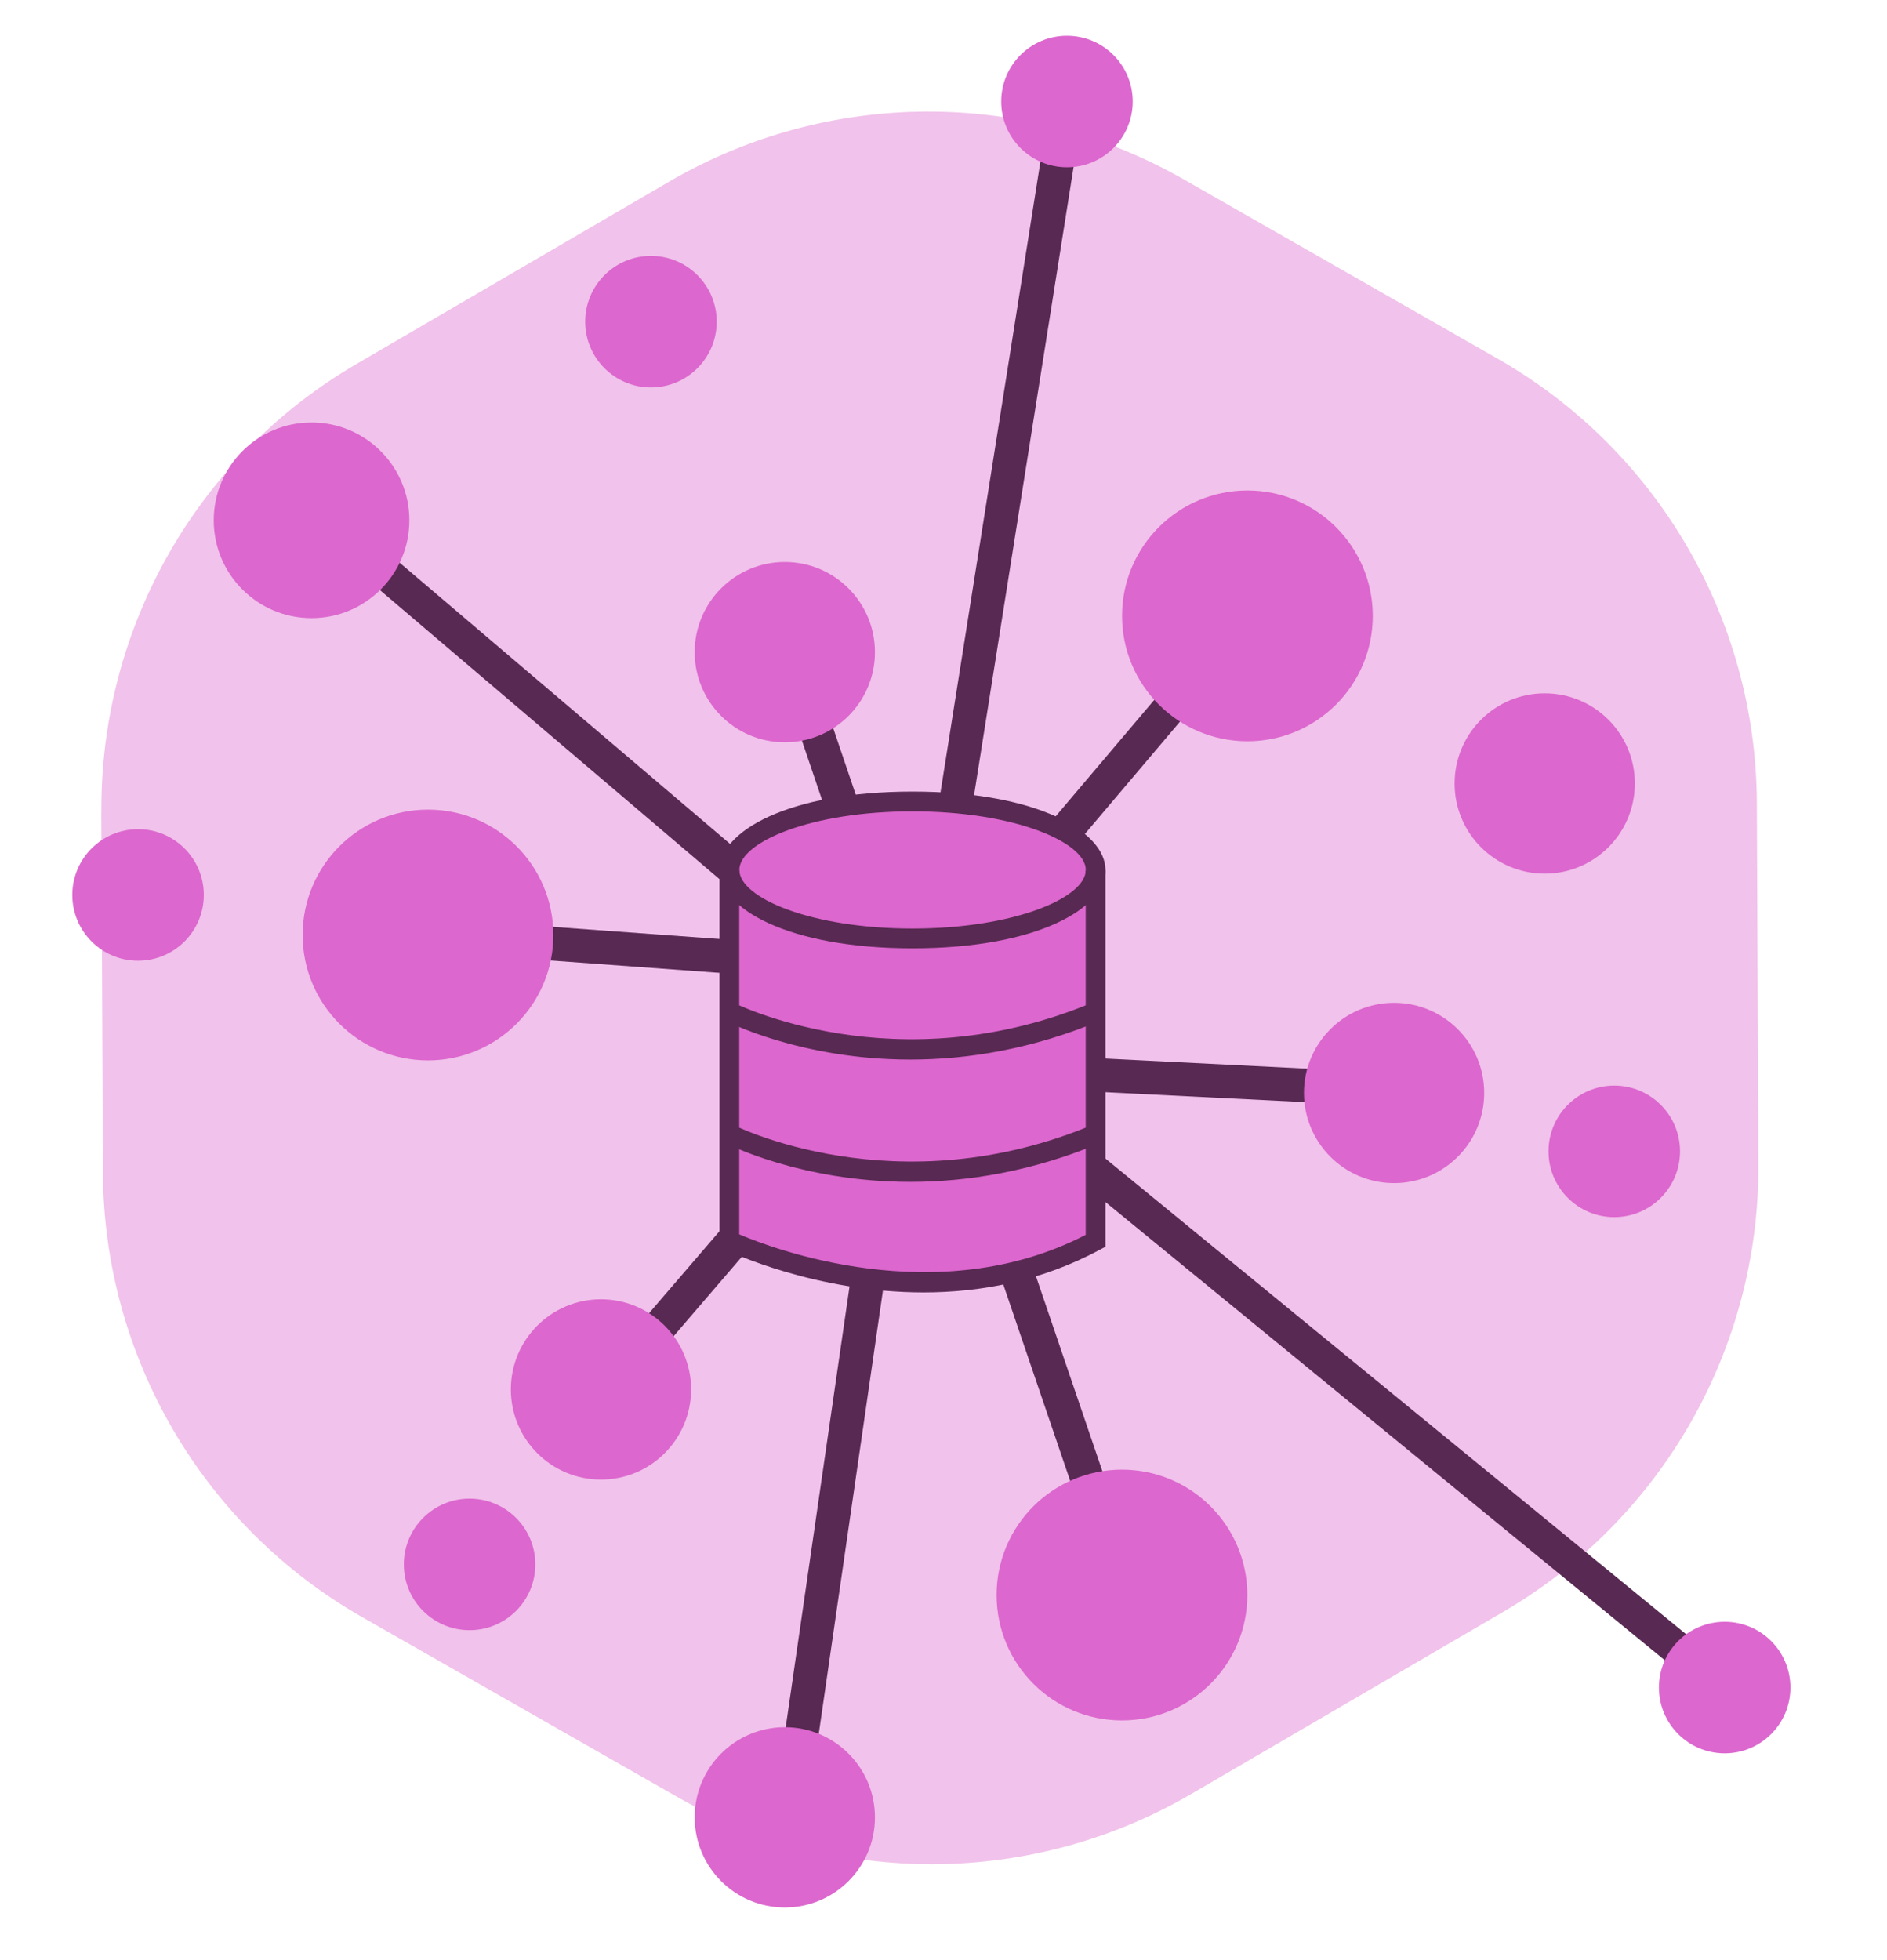
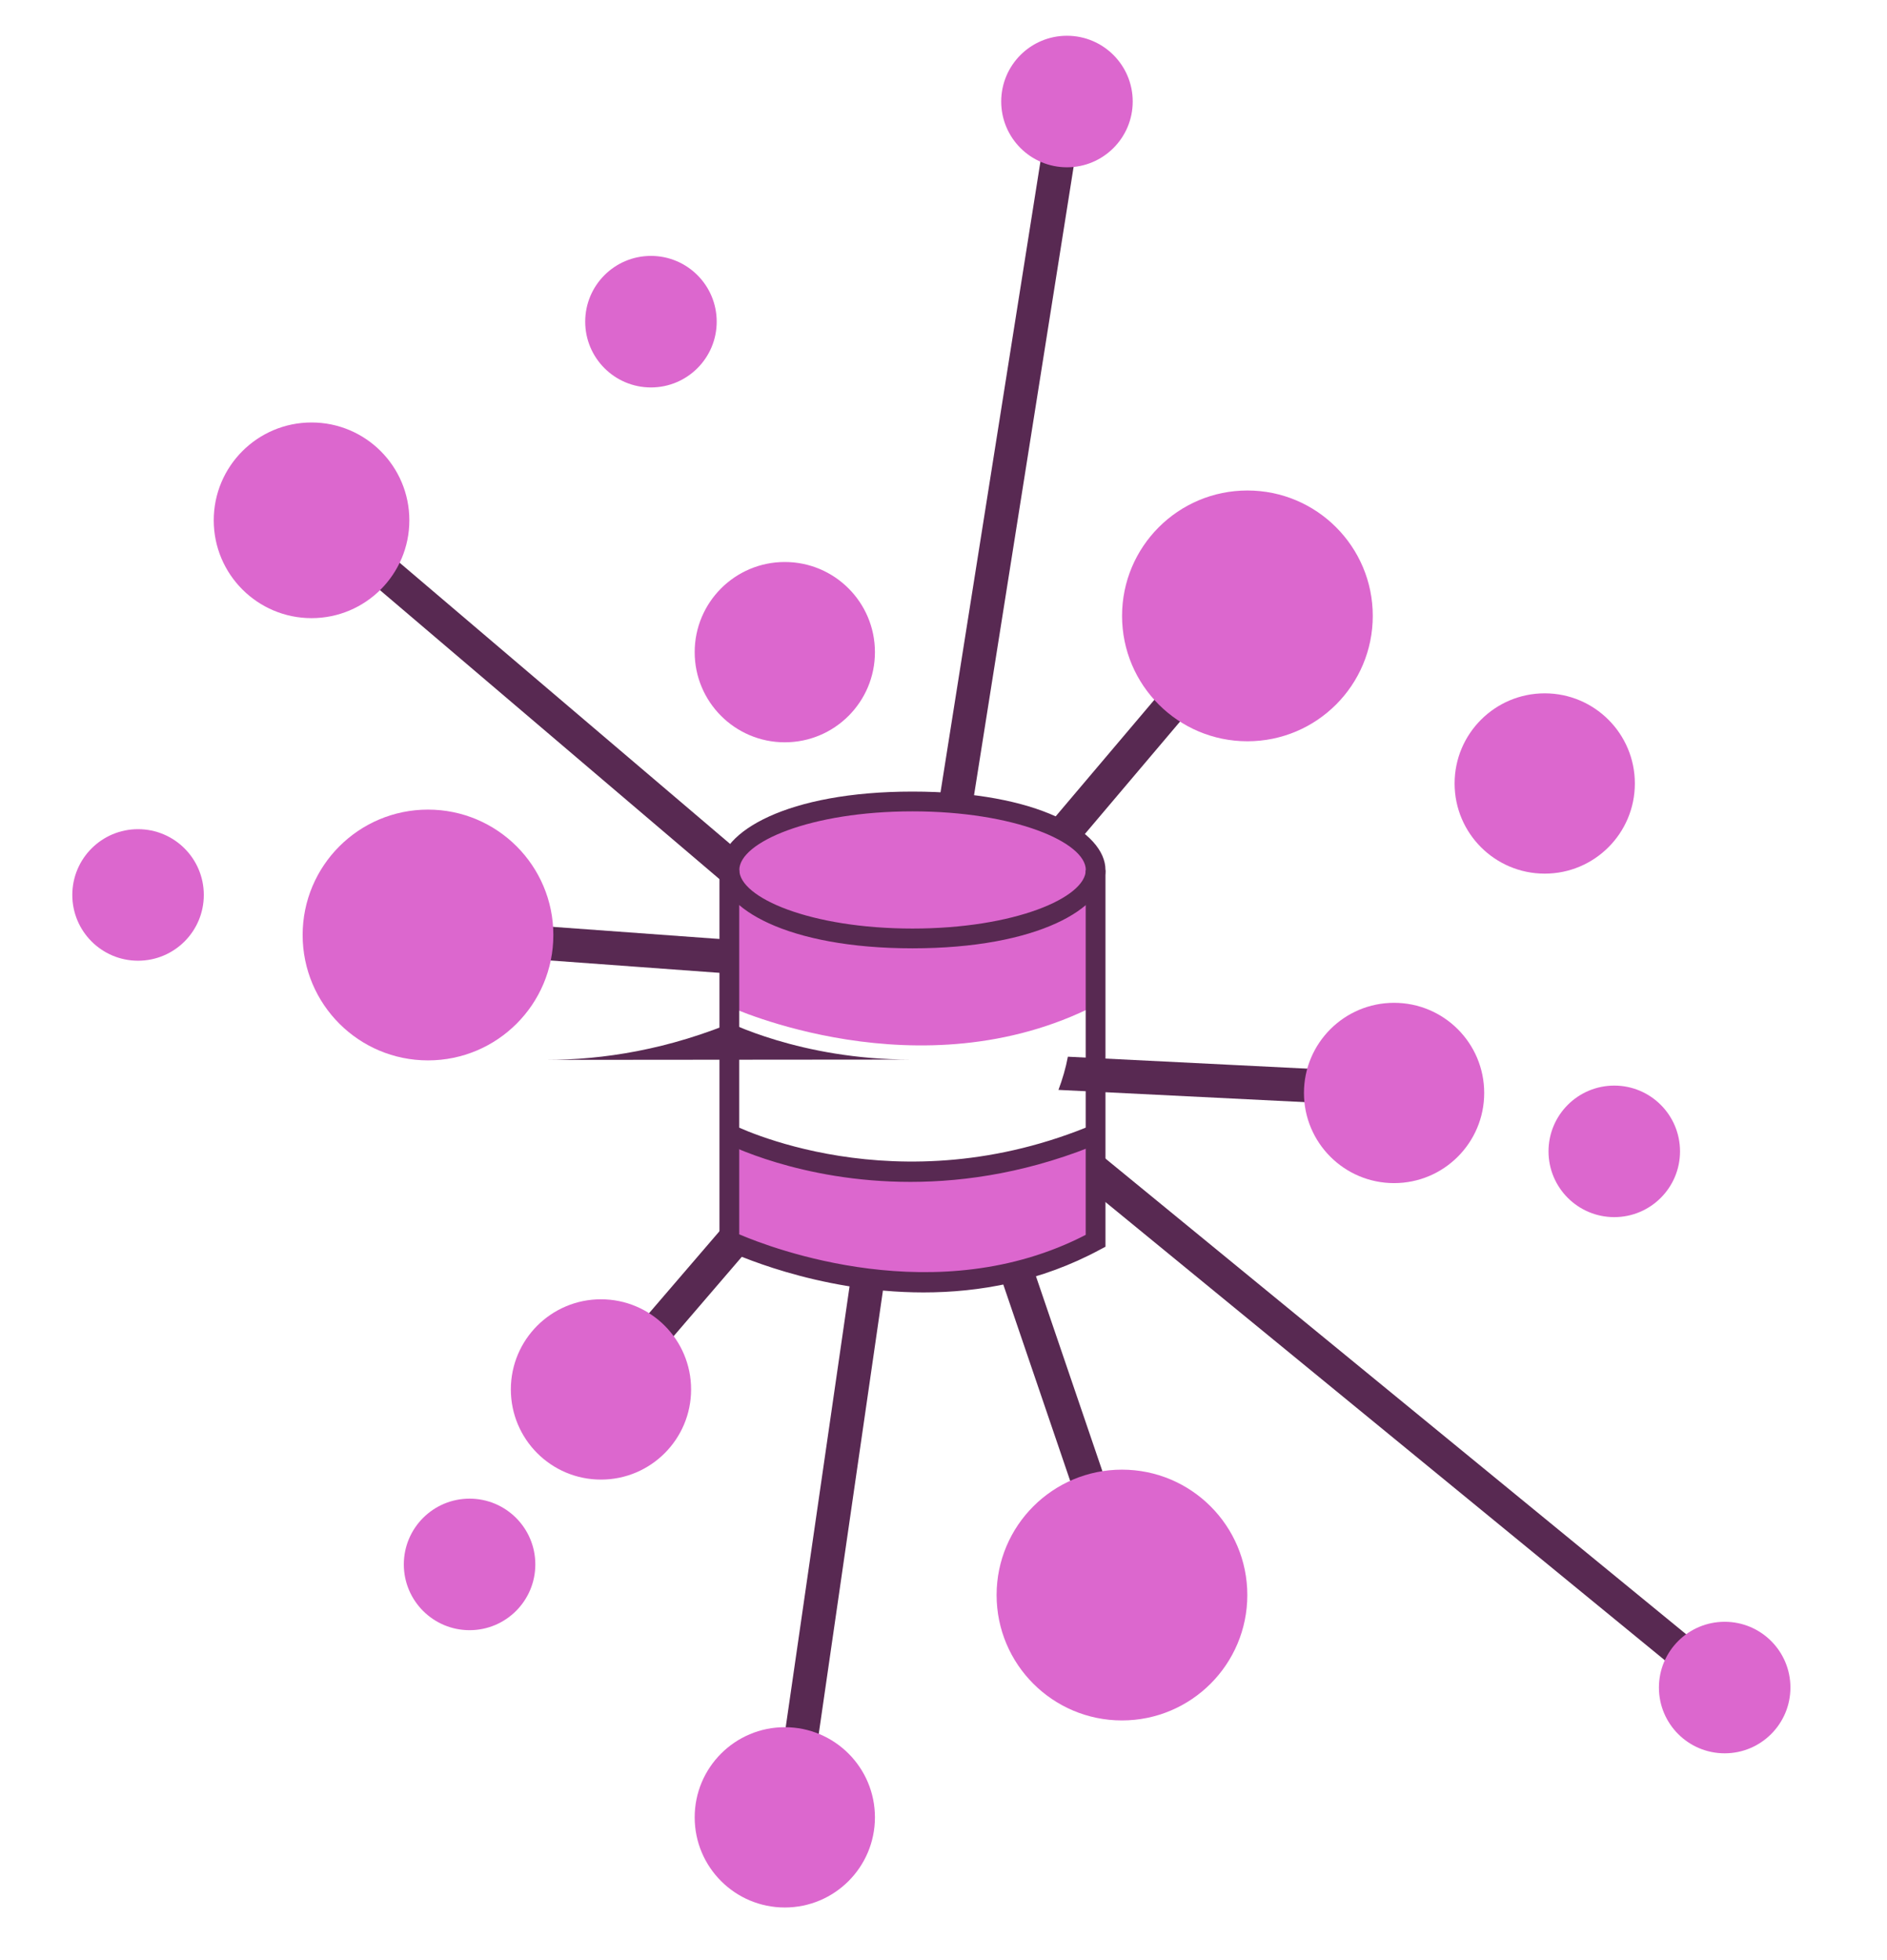
<svg xmlns="http://www.w3.org/2000/svg" viewBox="0 0 184.25 191.35">
  <defs>
    <style>.i{fill:#f1c2eb;}.j{fill:#dc67ce;}.k{fill:#582952;}</style>
  </defs>
  <g id="a" />
  <g id="b" />
  <g id="c" />
  <g id="d" />
  <g id="e" />
  <g id="f" />
  <g id="g">
    <g id="h">
-       <path class="i" d="M9.89,79.14l.16,35.32c.08,17.94,9.72,34.49,25.3,43.39l30.71,17.52c15.58,8.89,34.72,8.8,50.22-.23l30.5-17.8c15.5-9.05,24.99-25.68,24.91-43.62l-.15-35.34c-.07-17.94-9.72-34.47-25.3-43.36l-30.68-17.52c-15.58-8.89-34.72-8.8-50.22,.23l-30.53,17.8c-15.5,9.04-25,25.67-24.91,43.62" />
-     </g>
+       </g>
    <g>
      <path class="k" d="M105.8,10.16l-3.24-.51-11.14,70.3c1.1,.17,2.17,.41,3.2,.75L105.8,10.16Z" />
-       <path class="k" d="M78.66,63.13l-3.11,1.05,5.71,16.84c1.02-.39,2.07-.71,3.15-.93l-5.75-16.96Z" />
      <path class="k" d="M123.05,61.18l-2.5-2.12-20.59,24.31c.9,.63,1.74,1.33,2.53,2.1l20.57-24.29Z" />
      <path class="k" d="M132.13,107.83l.16-3.28-28.02-1.4c-.21,1.12-.53,2.2-.92,3.24l28.77,1.43Z" />
      <path class="k" d="M167.36,166l2.08-2.54-64.18-52.56c-.6,.92-1.28,1.78-2.02,2.59l64.13,52.52Z" />
      <path class="k" d="M108.47,156.23l3.11-1.06-12.94-37.96c-.95,.56-1.94,1.05-2.97,1.45l12.8,37.56Z" />
      <path class="k" d="M75.48,177.16l3.25,.47,8.35-57.65c-1.11-.07-2.19-.23-3.25-.47l-8.35,57.64Z" />
      <path class="k" d="M57.9,134.56l2.49,2.14,17.07-19.87c-.92-.6-1.79-1.27-2.6-2.01l-16.96,19.74Z" />
      <path class="k" d="M74.58,85.18L32.05,49l-2.09,2.53,42.41,36.09c.67-.87,1.4-1.69,2.2-2.44Z" />
      <circle class="j" cx="30.42" cy="50.79" r="9.55" />
      <circle class="j" cx="121.8" cy="60.12" r="12.24" />
      <circle class="j" cx="109.55" cy="155.7" r="12.24" />
      <circle class="j" cx="63.56" cy="31.4" r="6.42" />
      <circle class="j" cx="13.48" cy="87.36" r="6.42" />
      <circle class="j" cx="45.85" cy="152.71" r="6.42" />
      <circle class="j" cx="157.62" cy="112.39" r="6.42" />
      <circle class="j" cx="104.18" cy="9.91" r="6.42" />
      <circle class="j" cx="168.4" cy="164.73" r="6.42" />
      <circle class="j" cx="76.63" cy="177.4" r="8.8" />
      <circle class="j" cx="58.68" cy="135.63" r="8.8" />
      <circle class="j" cx="76.63" cy="63.66" r="8.8" />
      <circle class="j" cx="150.83" cy="76.48" r="8.8" />
      <circle class="j" cx="136.12" cy="106.69" r="8.8" />
      <path class="k" d="M42.36,89.63l-.2,3.28,30.9,2.26c.31-1.11,.71-2.19,1.19-3.22l-31.89-2.32Z" />
      <circle class="j" cx="41.79" cy="91.27" r="12.24" />
    </g>
    <path class="j" d="M71.22,86.94v11.32s18.64,8.61,35.76-.13l-.21-11.19s-15.57,7.56-35.54,0Z" />
-     <path class="j" d="M71.22,99.39v11.32s18.64,8.61,35.76-.13l-.21-11.19s-15.57,7.56-35.54,0Z" />
    <path class="j" d="M71.22,110.71v10.4s18.48,8.77,35.76,0v-10.08s-18.14,6.83-35.76-.33Z" />
    <g>
      <ellipse class="j" cx="89.1" cy="84.93" rx="17.88" ry="6.69" />
      <path class="k" d="M89.1,92.57c-12.24,0-18.84-3.94-18.84-7.65s6.6-7.65,18.84-7.65,18.84,3.94,18.84,7.65-6.6,7.65-18.84,7.65Zm0-13.37c-9.97,0-16.91,3.02-16.91,5.72s6.95,5.72,16.91,5.72,16.92-3.02,16.92-5.72-6.95-5.72-16.92-5.72Z" />
    </g>
    <path class="k" d="M90.18,126.16c-10.52,0-18.85-3.93-19.38-4.18l-.55-.26v-36.79h1.93v35.56c3.15,1.35,19.33,7.55,33.83,.05v-35.6h1.93v36.76l-.51,.27c-5.81,3.14-11.82,4.19-17.26,4.19Z" />
-     <path class="k" d="M88.89,103.43c-10.71,0-17.94-3.71-18.39-3.94l.9-1.71c.16,.08,16.13,8.23,35.55-.03l.75,1.77c-6.89,2.93-13.31,3.91-18.81,3.91Z" />
+     <path class="k" d="M88.89,103.43c-10.71,0-17.94-3.71-18.39-3.94l.9-1.71l.75,1.77c-6.89,2.93-13.31,3.91-18.81,3.91Z" />
    <path class="k" d="M88.89,115.37c-10.71,0-17.94-3.71-18.39-3.94l.9-1.71c.16,.08,16.13,8.23,35.55-.03l.75,1.77c-6.89,2.93-13.31,3.91-18.81,3.91Z" />
  </g>
</svg>